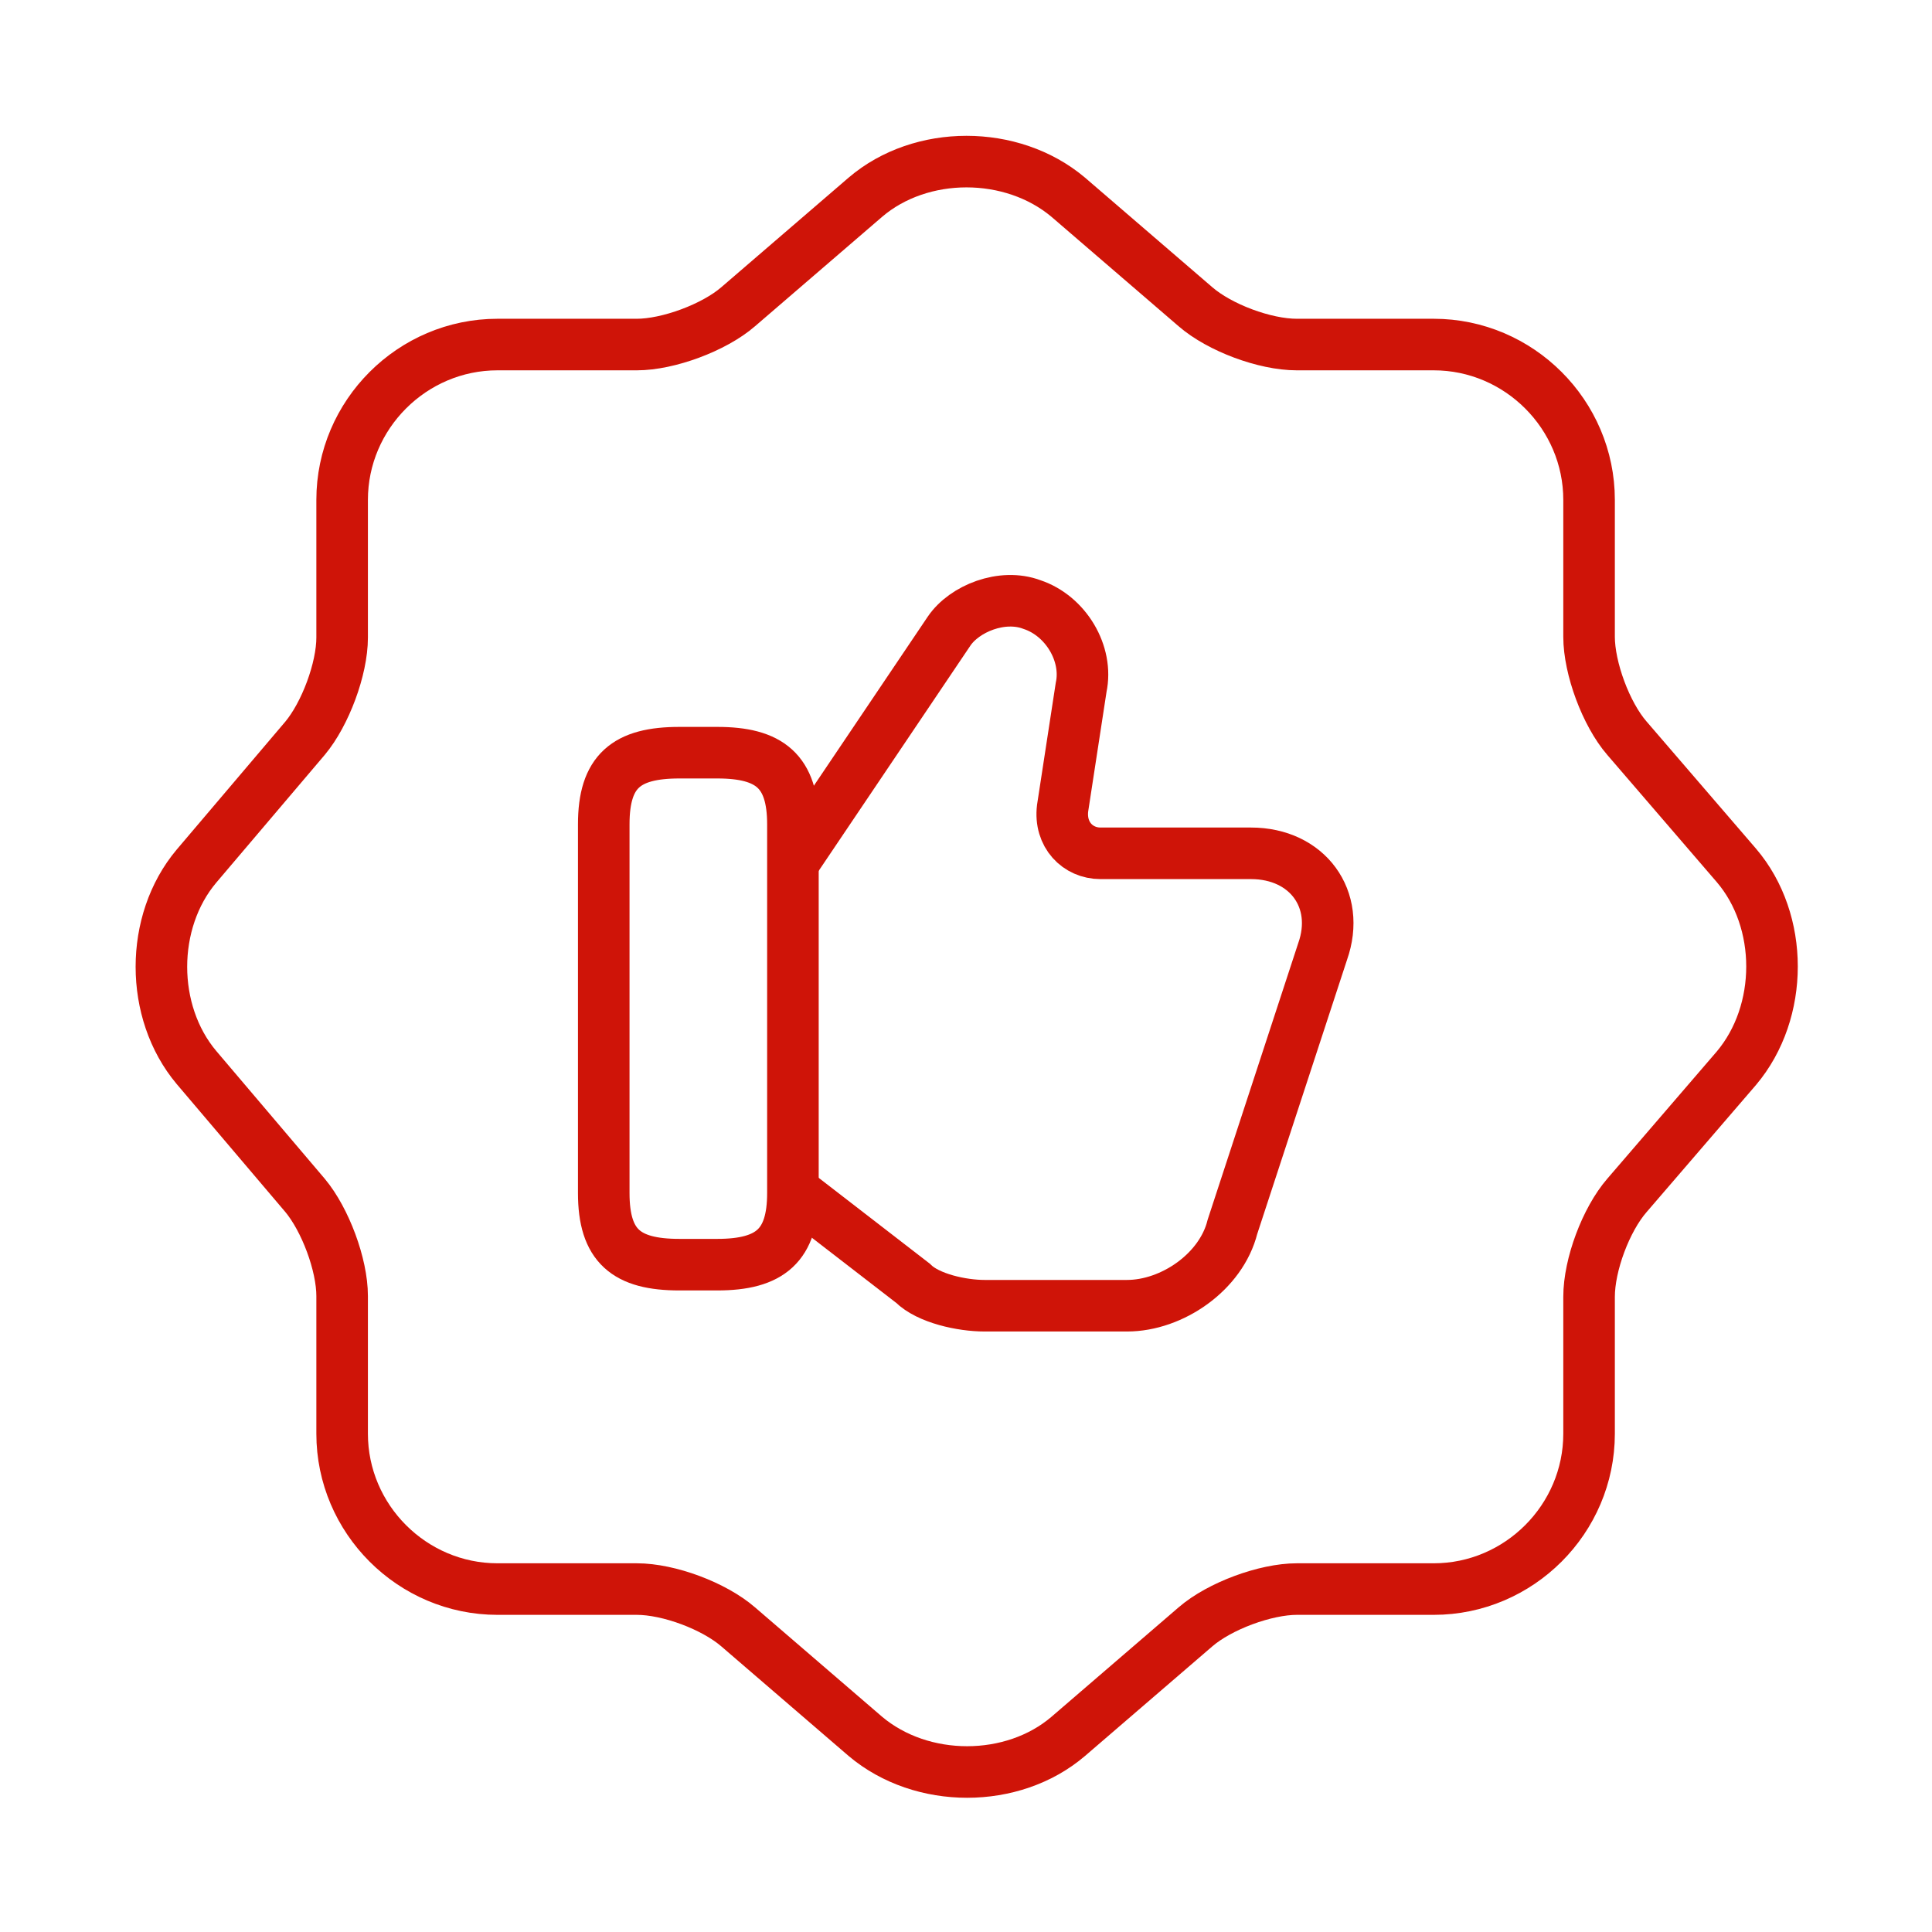
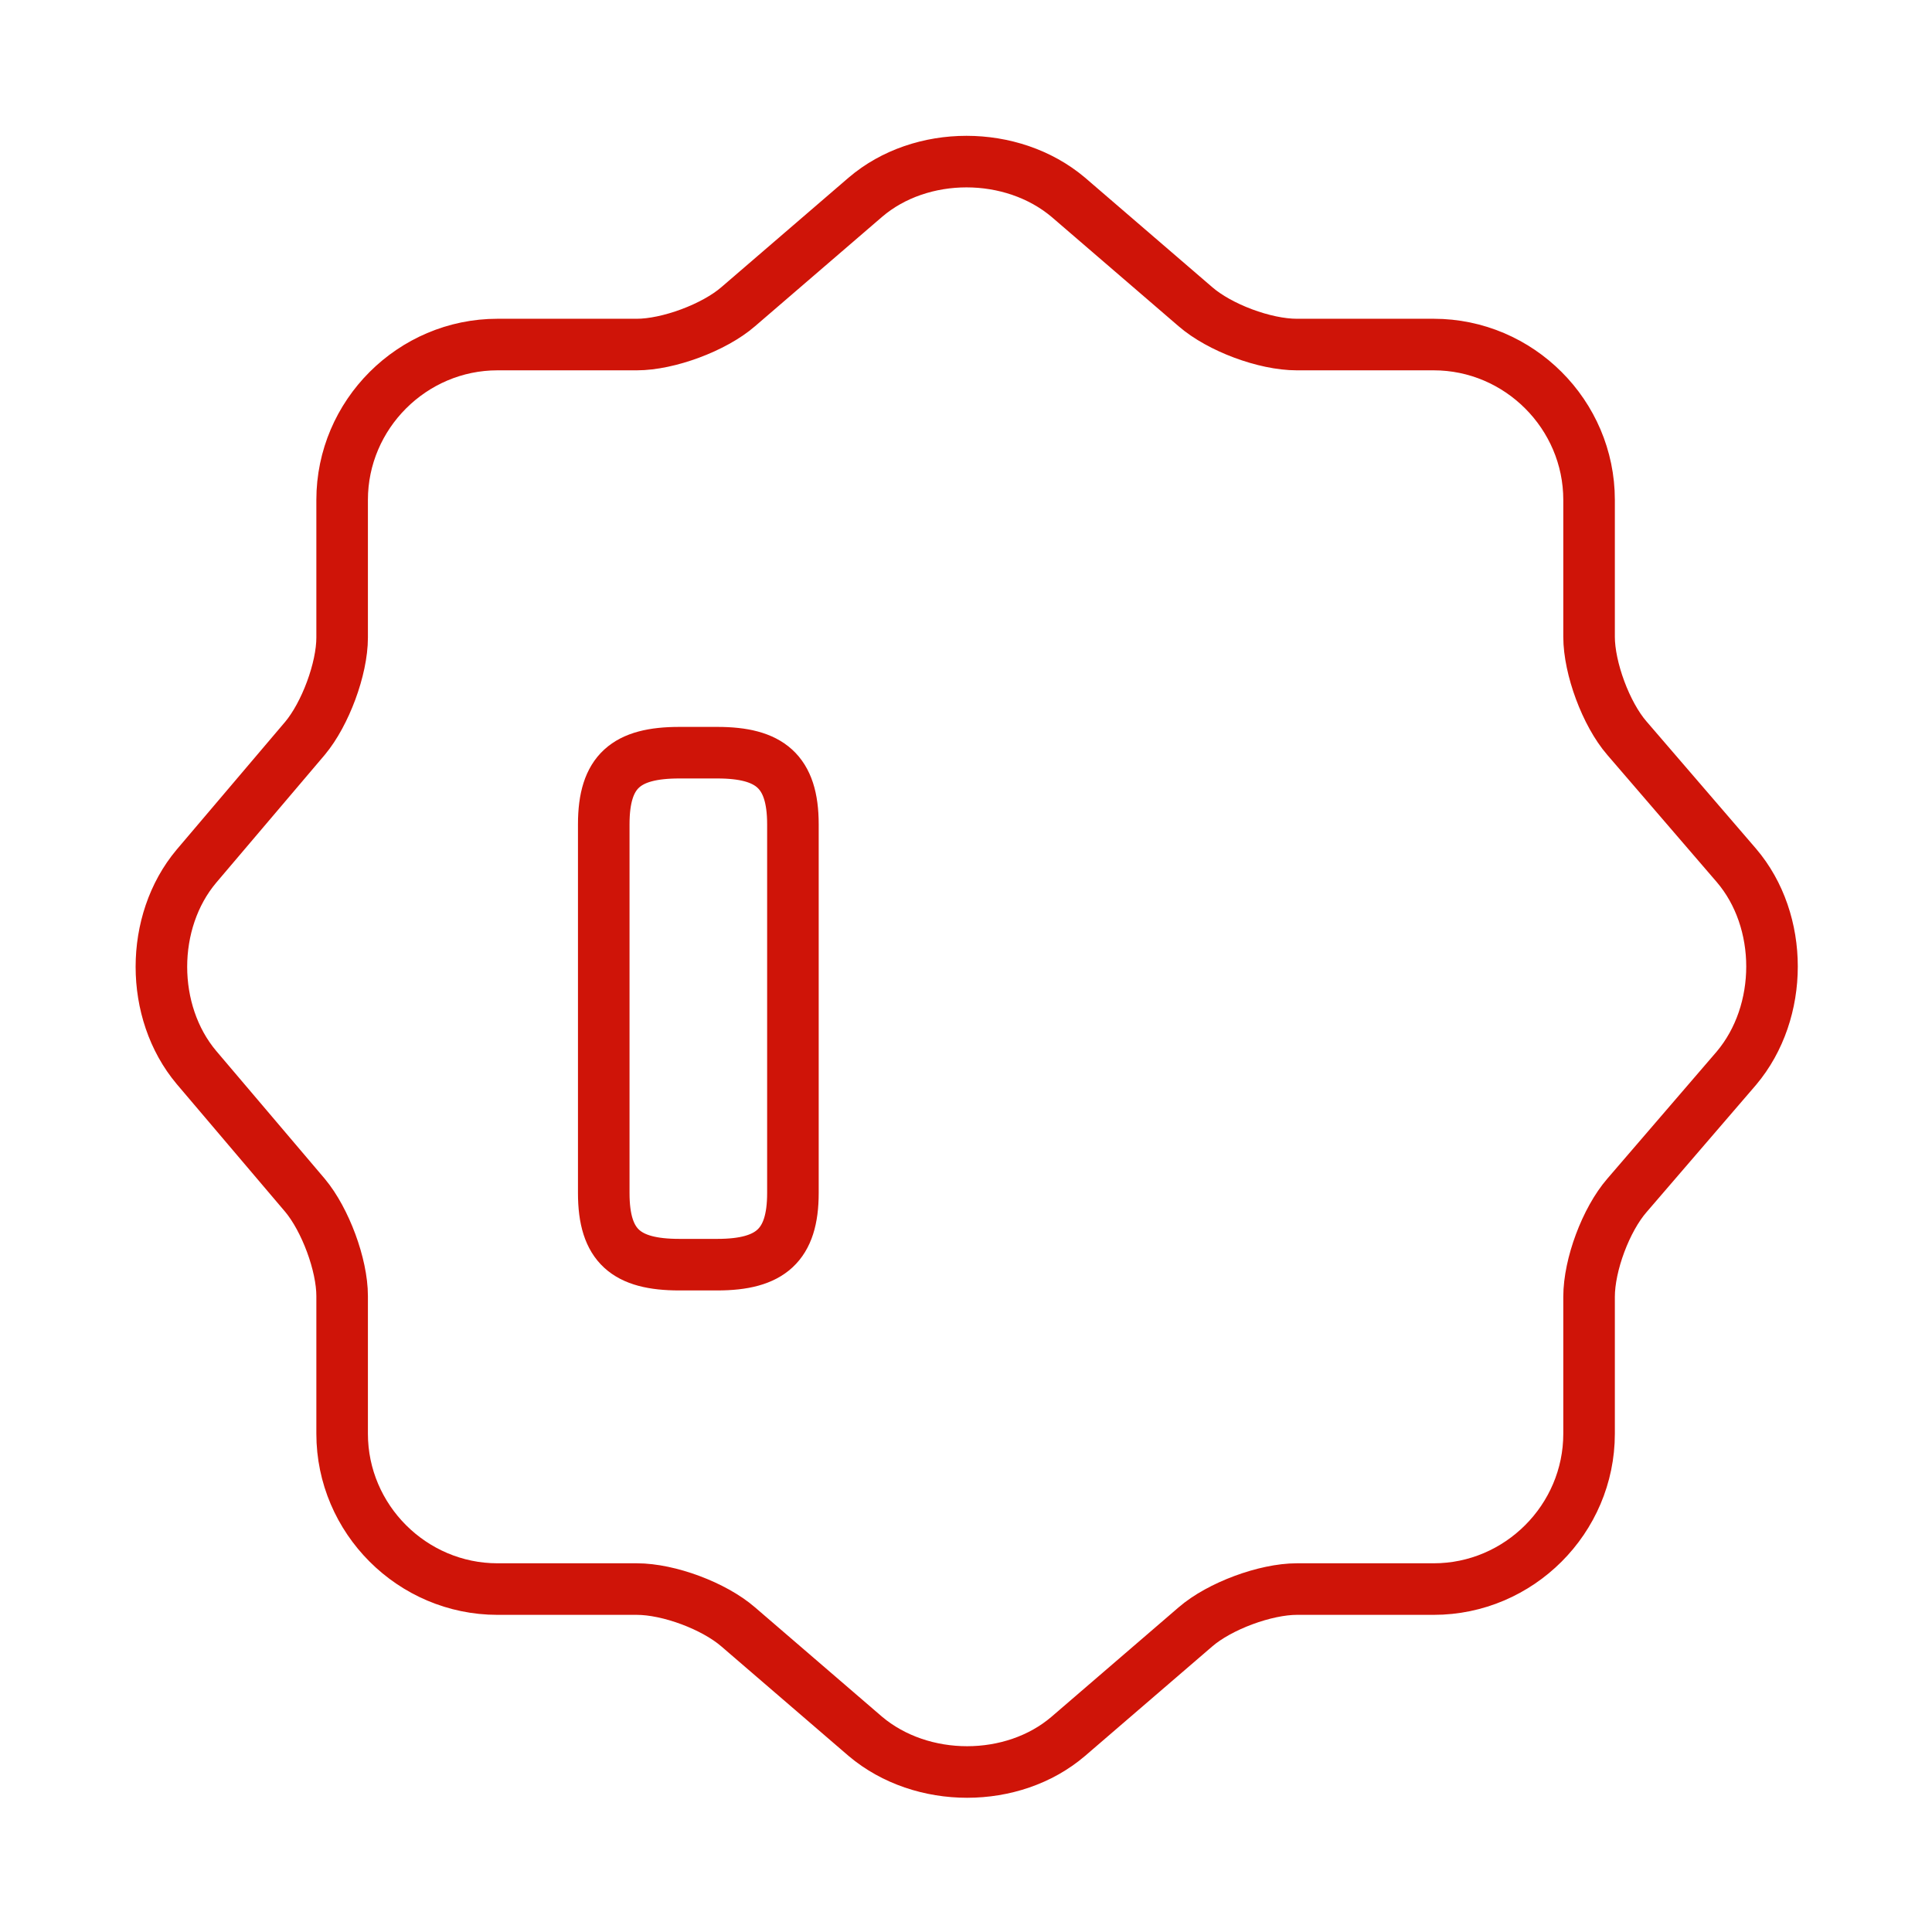
<svg xmlns="http://www.w3.org/2000/svg" width="80" height="80" viewBox="0 0 80 80" fill="none">
  <path d="M35.834 8.166C38.133 6.2 41.9 6.2 44.233 8.166L49.5 12.7C50.5 13.567 52.367 14.267 53.7 14.267H59.367C62.9 14.267 65.8 17.166 65.8 20.7V26.367C65.8 27.667 66.5 29.567 67.367 30.567L71.9 35.833C73.867 38.133 73.867 41.9 71.9 44.233L67.367 49.5C66.5 50.5 65.8 52.367 65.8 53.7V59.367C65.8 62.9 62.9 65.8 59.367 65.8H53.7C52.4 65.8 50.5 66.5 49.5 67.366L44.233 71.9C41.933 73.866 38.167 73.866 35.834 71.9L30.567 67.366C29.567 66.5 27.7 65.8 26.367 65.8H20.6C17.067 65.8 14.167 62.9 14.167 59.367V53.666C14.167 52.366 13.467 50.5 12.633 49.5L8.133 44.2C6.2 41.9 6.2 38.166 8.133 35.867L12.633 30.567C13.467 29.567 14.167 27.7 14.167 26.4V20.7C14.167 17.166 17.067 14.267 20.6 14.267H26.367C27.667 14.267 29.567 13.567 30.567 12.7L35.834 8.166Z" stroke="#CF1408" stroke-width="2.135" stroke-linecap="round" stroke-linejoin="round" />
-   <path d="M32.967 49.4L37.8 53.133C38.433 53.767 39.833 54.067 40.767 54.067H46.667C48.533 54.067 50.567 52.667 51.033 50.8L54.767 39.4C55.533 37.233 54.133 35.334 51.8 35.334H45.567C44.633 35.334 43.867 34.567 44 33.467L44.767 28.467C45.067 27.067 44.133 25.5 42.733 25.034C41.5 24.567 39.933 25.2 39.3 26.133L32.9 35.633" stroke="#CF1408" stroke-width="2.135" stroke-miterlimit="10" />
  <path d="M25 49.4V34.133C25 31.933 25.933 31.167 28.133 31.167H29.7C31.867 31.167 32.833 31.933 32.833 34.133V49.4C32.833 51.566 31.9 52.367 29.7 52.367H28.133C25.933 52.367 25 51.6 25 49.4Z" stroke="#CF1408" stroke-width="2.135" stroke-linecap="round" stroke-linejoin="round" />
</svg>